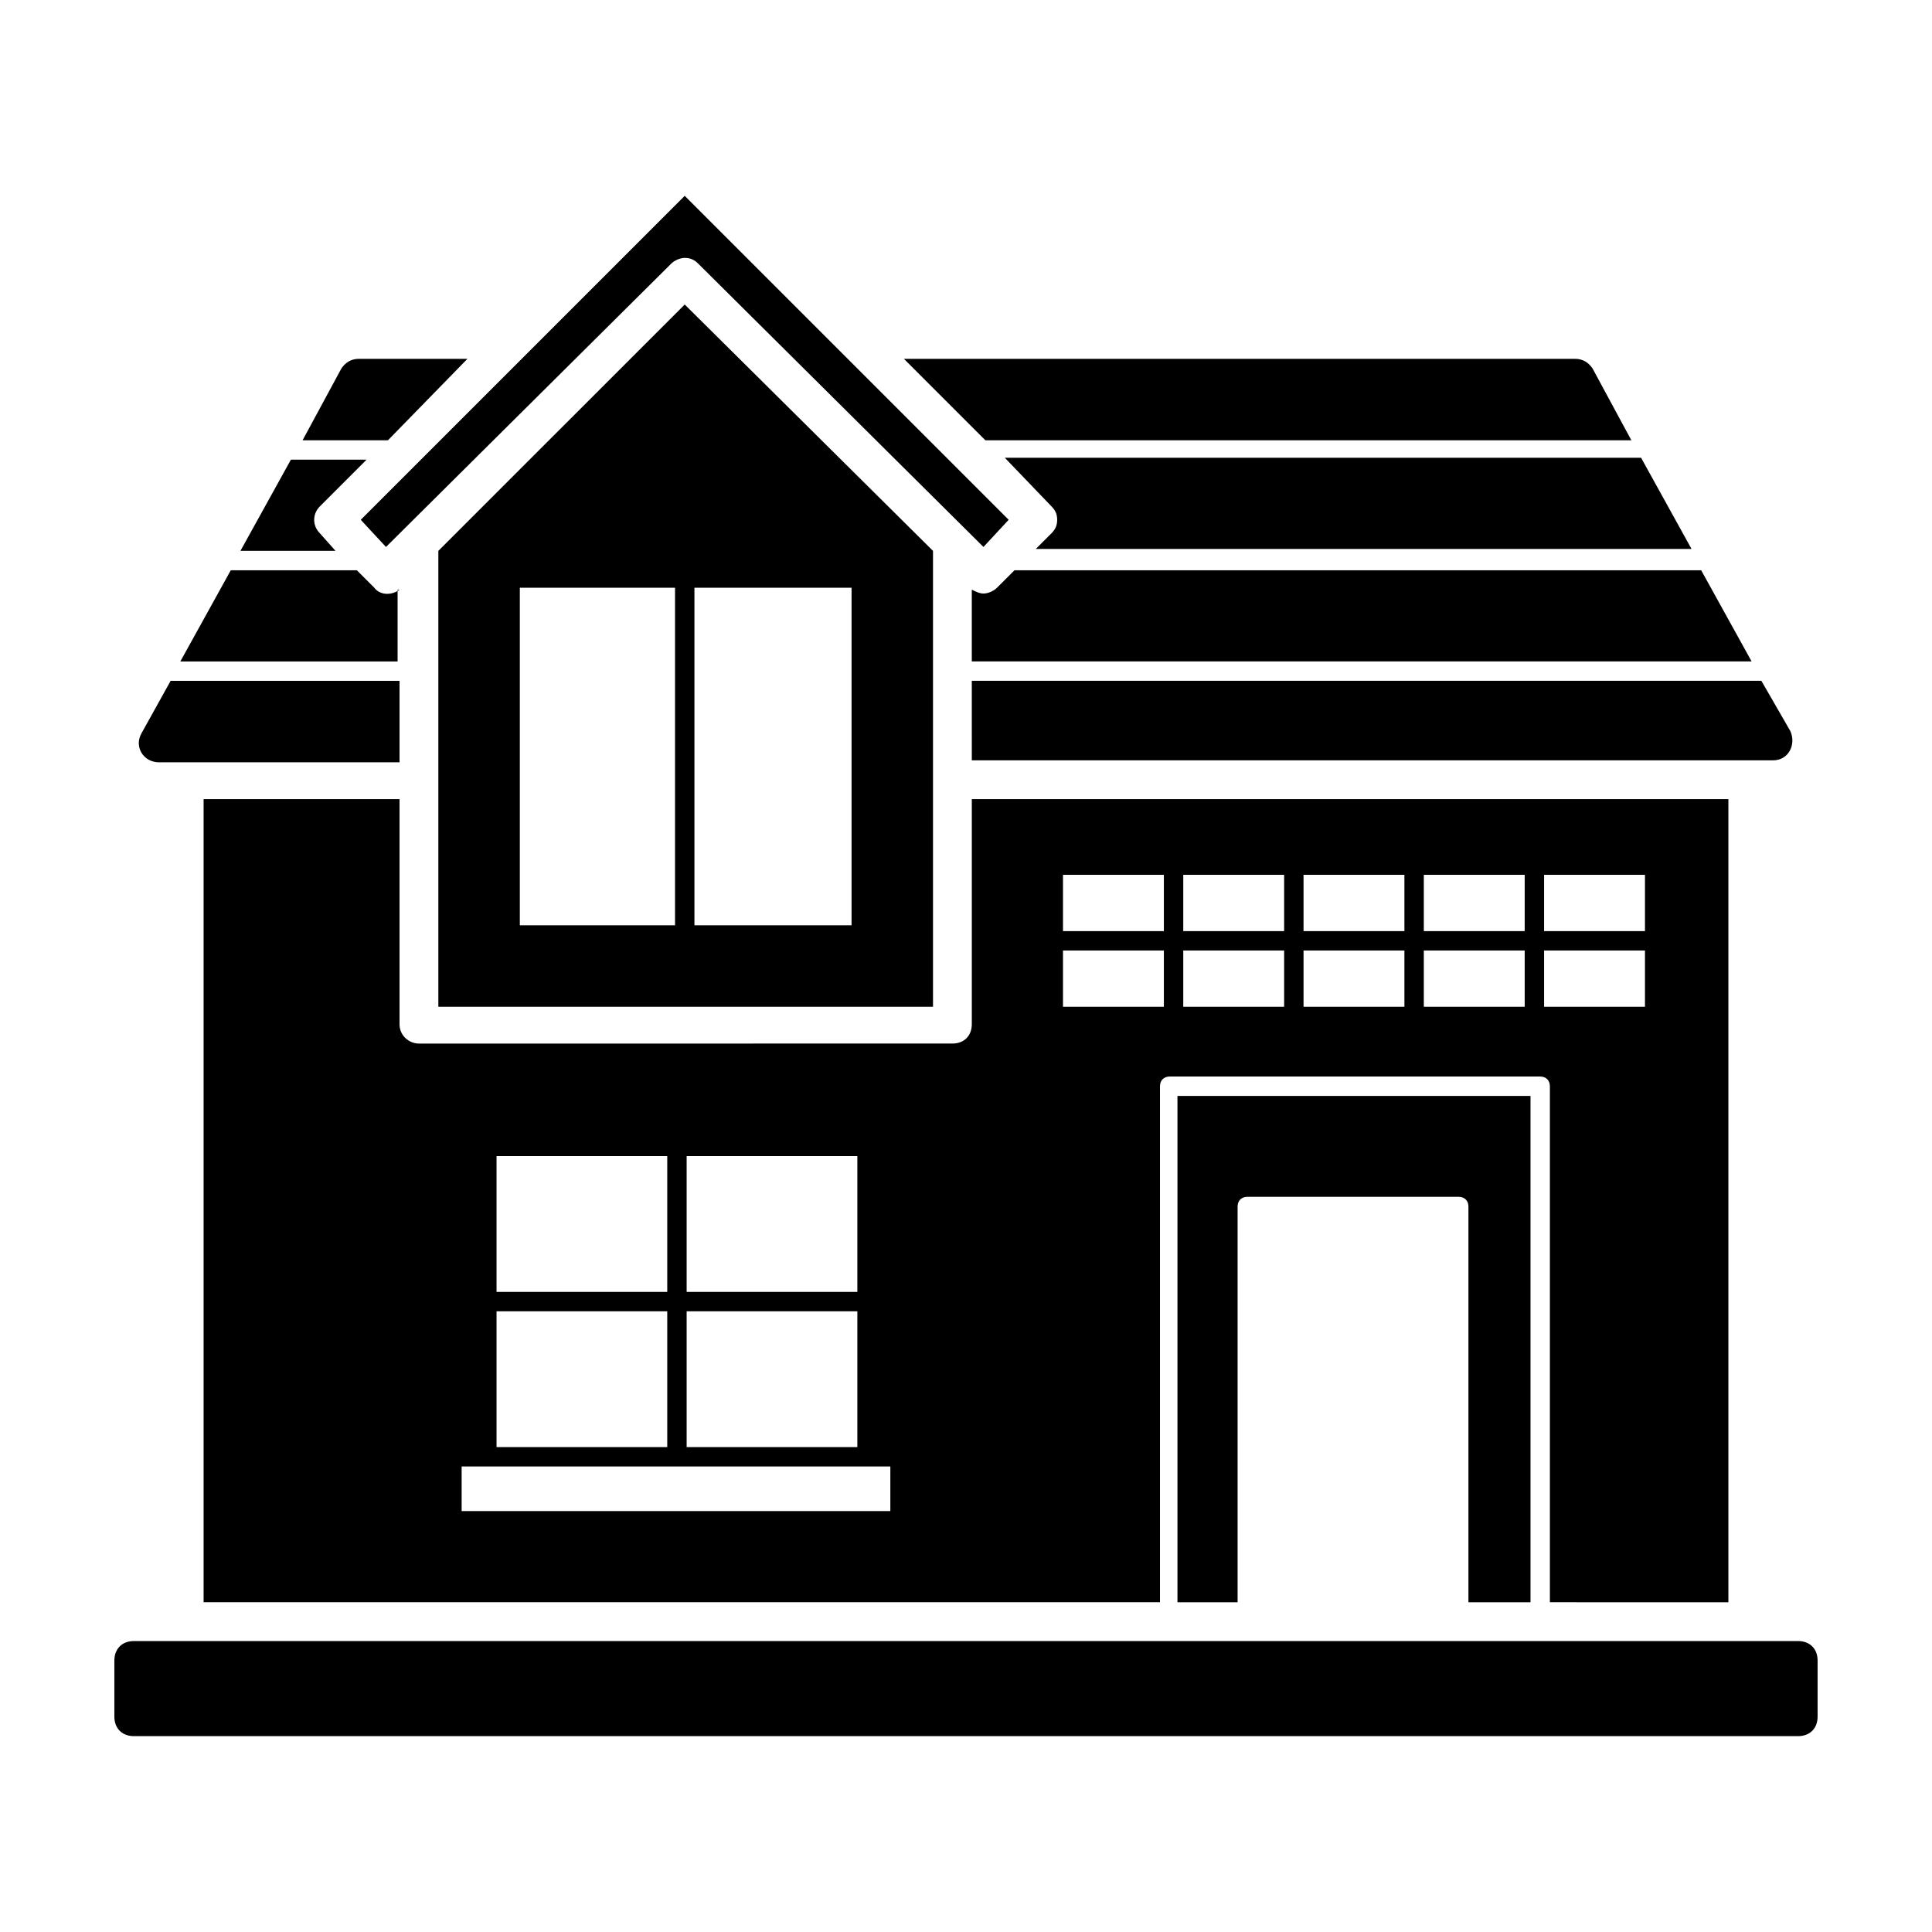
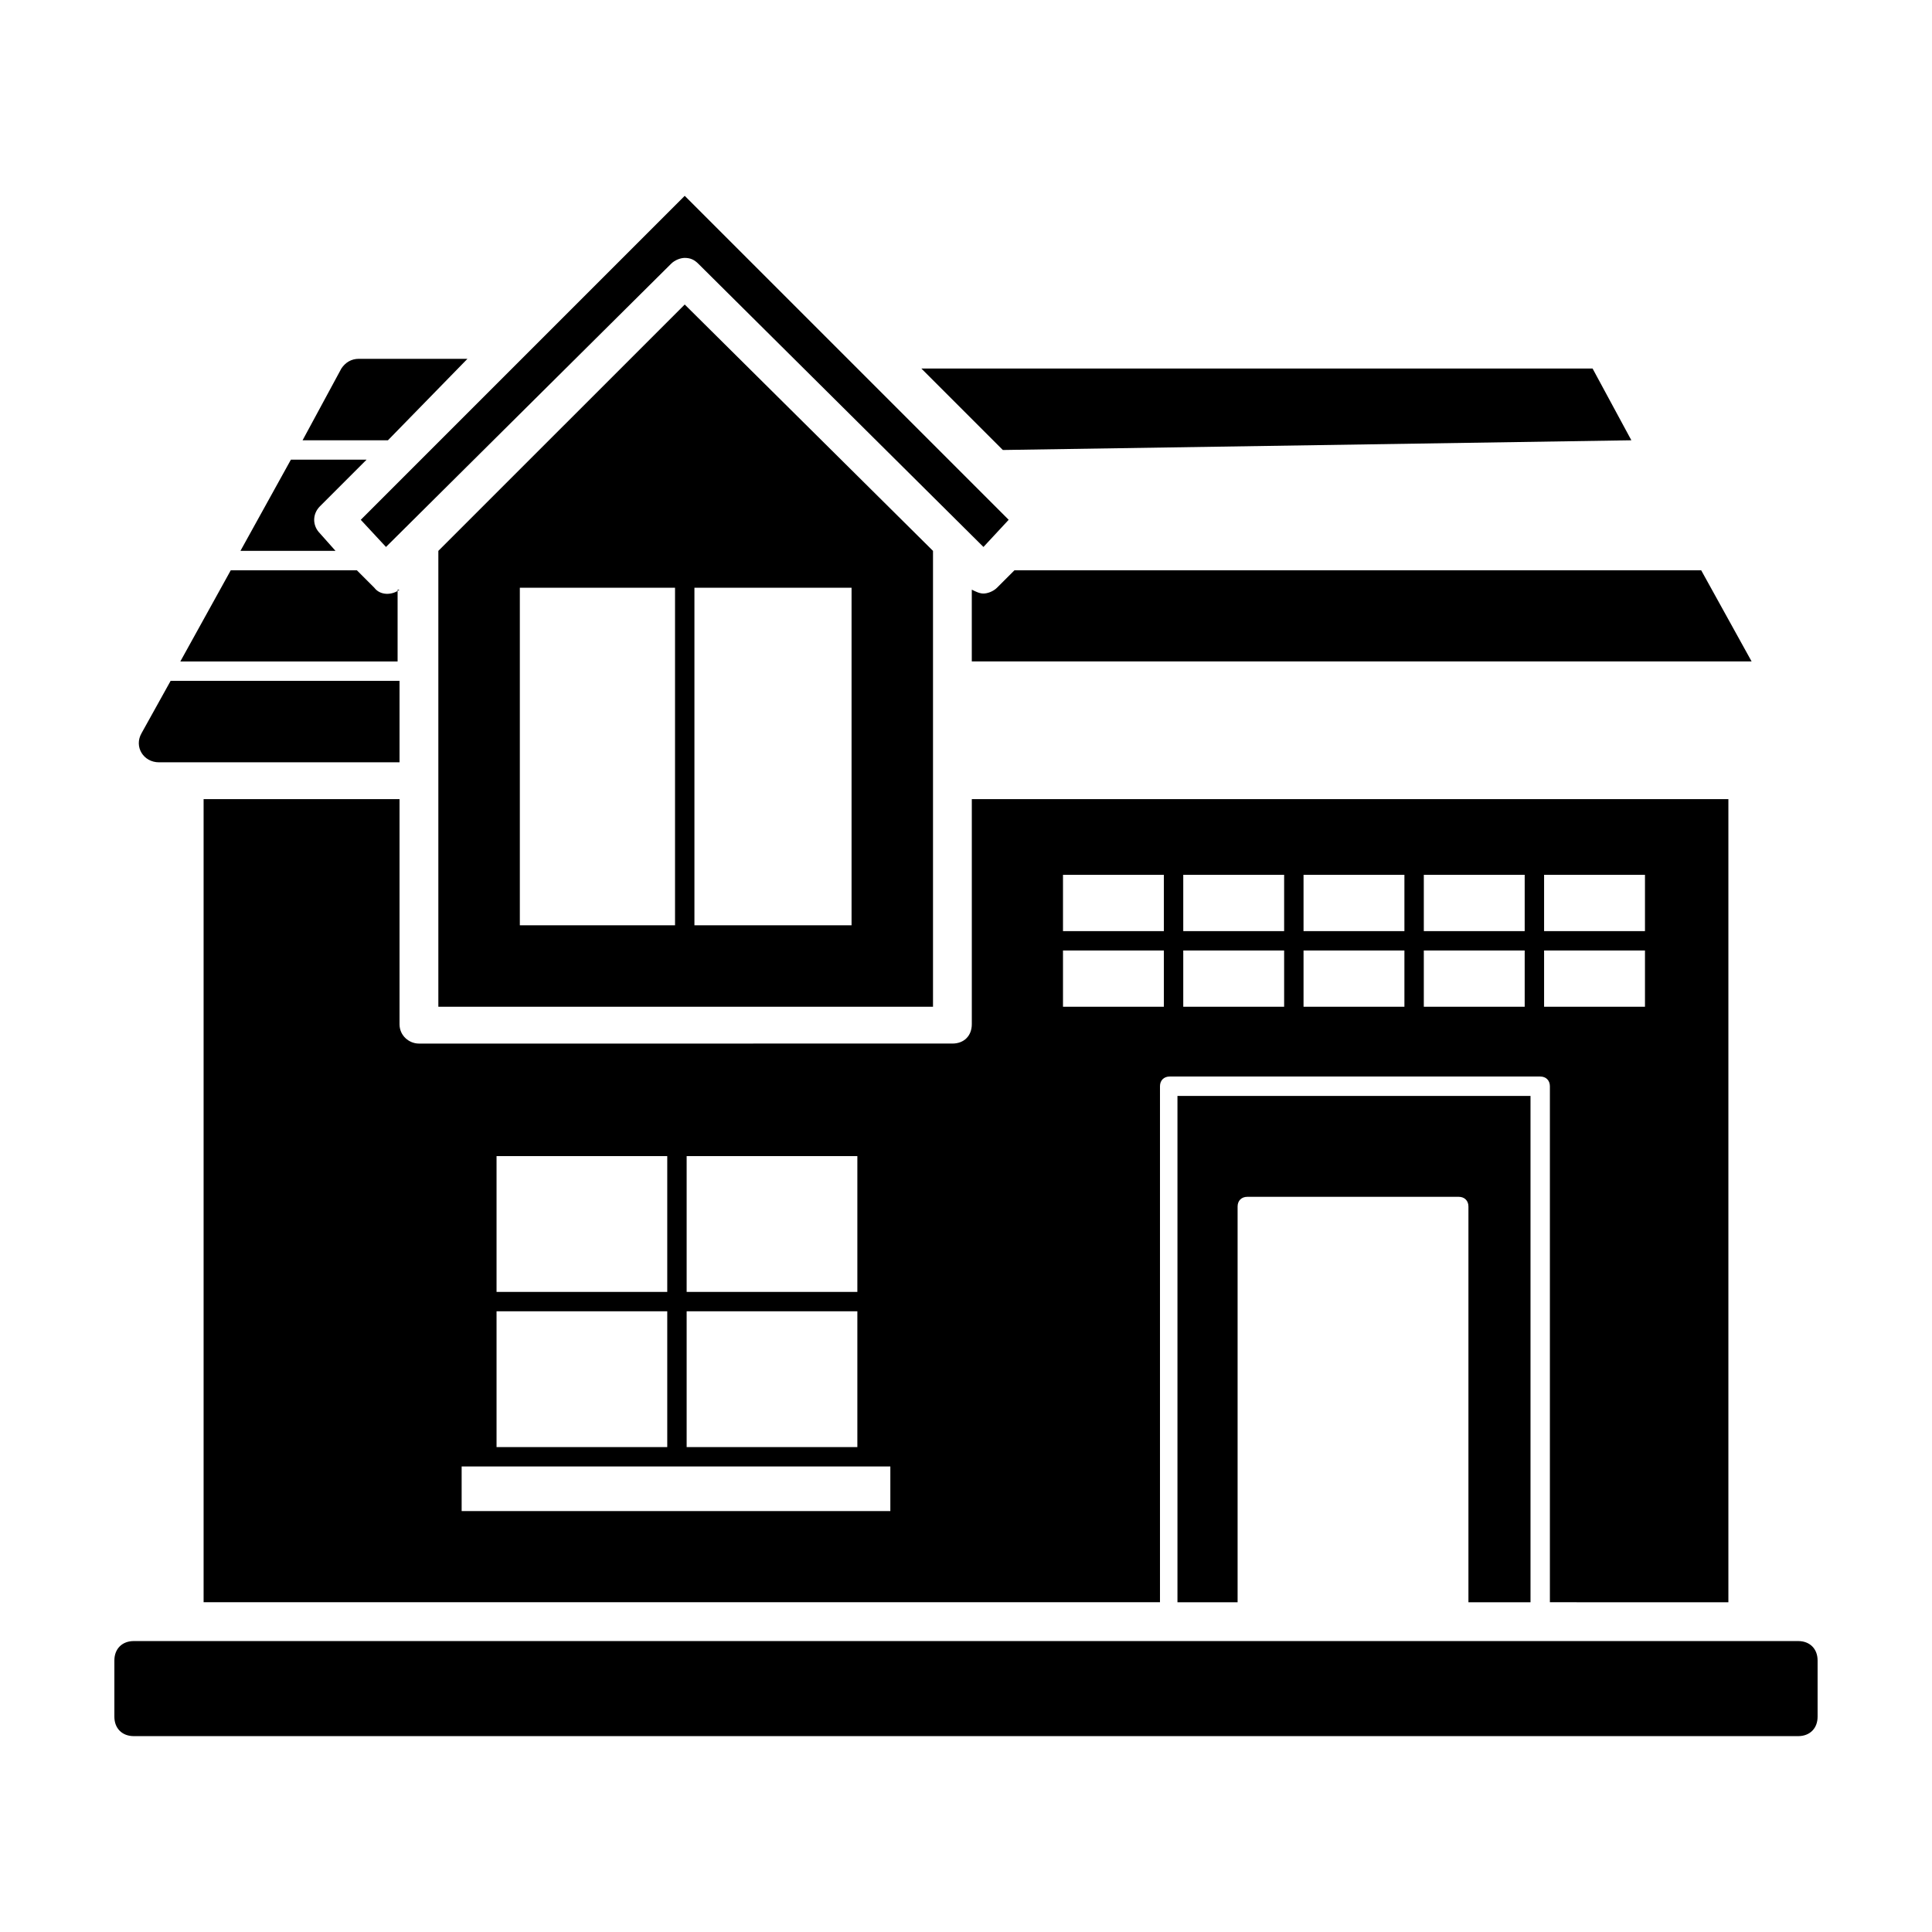
<svg xmlns="http://www.w3.org/2000/svg" fill="#000000" width="800px" height="800px" version="1.1" viewBox="144 144 512 512">
  <g>
    <path d="m228.8 285.36c-2.055-2.055-2.055-5.141 0-7.199l12.34-12.34h-20.051l-13.367 24.164h25.191z" />
    <path d="m249.88 300.27c-2.055 1.543-5.141 1.543-6.684-0.516l-4.625-4.625h-33.414l-13.367 24.164h57.578v-19.023z" />
    <path d="m249.88 324.43h-60.66l-7.711 13.879c-2.055 3.598 0.516 7.711 4.625 7.711h63.746z" />
    <path d="m267.88 239.09h-28.789c-2.055 0-3.598 1.027-4.625 2.57l-10.281 19.02h22.621z" />
    <path d="m325.46 224.7-65.293 65.289v120.81h131.09v-120.81zm-2.57 164.51h-41.129v-89.453h41.129zm46.781 0h-41.641v-89.453h41.641z" />
    <path d="m246.29 288.95 75.57-75.059c1.027-1.027 2.57-1.543 3.598-1.543 1.543 0 2.57 0.516 3.598 1.543l75.57 75.059 6.684-7.199-85.852-85.852-85.852 85.855z" />
    <path d="m549.6 568.62v-134.18h-93.562v134.18h15.938v-104.88c0-1.543 1.027-2.57 2.57-2.57h56.035c1.543 0 2.57 1.027 2.57 2.57v104.88z" />
-     <path d="m576.33 260.68-10.281-19.02c-1.027-1.543-2.57-2.57-4.625-2.57h-177.88l21.594 21.594z" />
-     <path d="m422.62 278.16c1.027 1.027 1.543 2.055 1.543 3.598 0 1.543-0.516 2.57-1.543 3.598l-4.113 4.113h173.76l-13.367-24.164h-168.62z" />
+     <path d="m576.33 260.68-10.281-19.02h-177.88l21.594 21.594z" />
    <path d="m602.04 568.62v-212.84h-200.5v59.633c0 3.086-2.055 5.141-5.141 5.141l-141.38 0.004c-2.57 0-5.141-2.055-5.141-5.141v-59.637h-51.922v212.83h253.45v-136.75c0-1.543 1.027-2.57 2.57-2.57h98.191c1.543 0 2.57 1.027 2.57 2.57v136.75zm-276.07-118.24h45.238v35.988h-45.238zm0 41.129h45.238v35.988h-45.238zm-50.379-41.129h45.238v35.988h-45.238zm0 41.129h45.238v35.988h-45.238zm104.36 52.949h-113.61v-11.824h113.61zm72.488-133.66h-26.734v-14.91h26.734zm0-20.047h-26.734v-14.91h26.734zm31.871 20.047h-26.734v-14.91h26.734zm0-20.047h-26.734v-14.91h26.734zm31.875 20.047h-26.734v-14.91h26.734zm0-20.047h-26.734v-14.91h26.734zm31.875 20.047h-26.734v-14.91h26.734zm0-20.047h-26.734v-14.91h26.734zm5.141-14.91h26.734v14.91h-26.734zm0 34.957v-14.91h26.734v14.91z" />
    <path d="m408.22 299.75c-1.027 1.027-2.57 1.543-3.598 1.543s-2.055-0.516-3.086-1.027v19.02h206.66l-13.367-24.164-181.98 0.004z" />
-     <path d="m401.54 345.5h212.32c4.113 0 6.168-4.113 4.625-7.711l-7.707-13.367h-209.24z" />
    <path d="m174.31 584.04v14.91c0 3.086 2.055 5.141 5.141 5.141h441.09c3.086 0 5.141-2.055 5.141-5.141v-14.91c0-3.086-2.055-5.141-5.141-5.141h-441.09c-3.086 0-5.141 2.055-5.141 5.141z" />
  </g>
</svg>